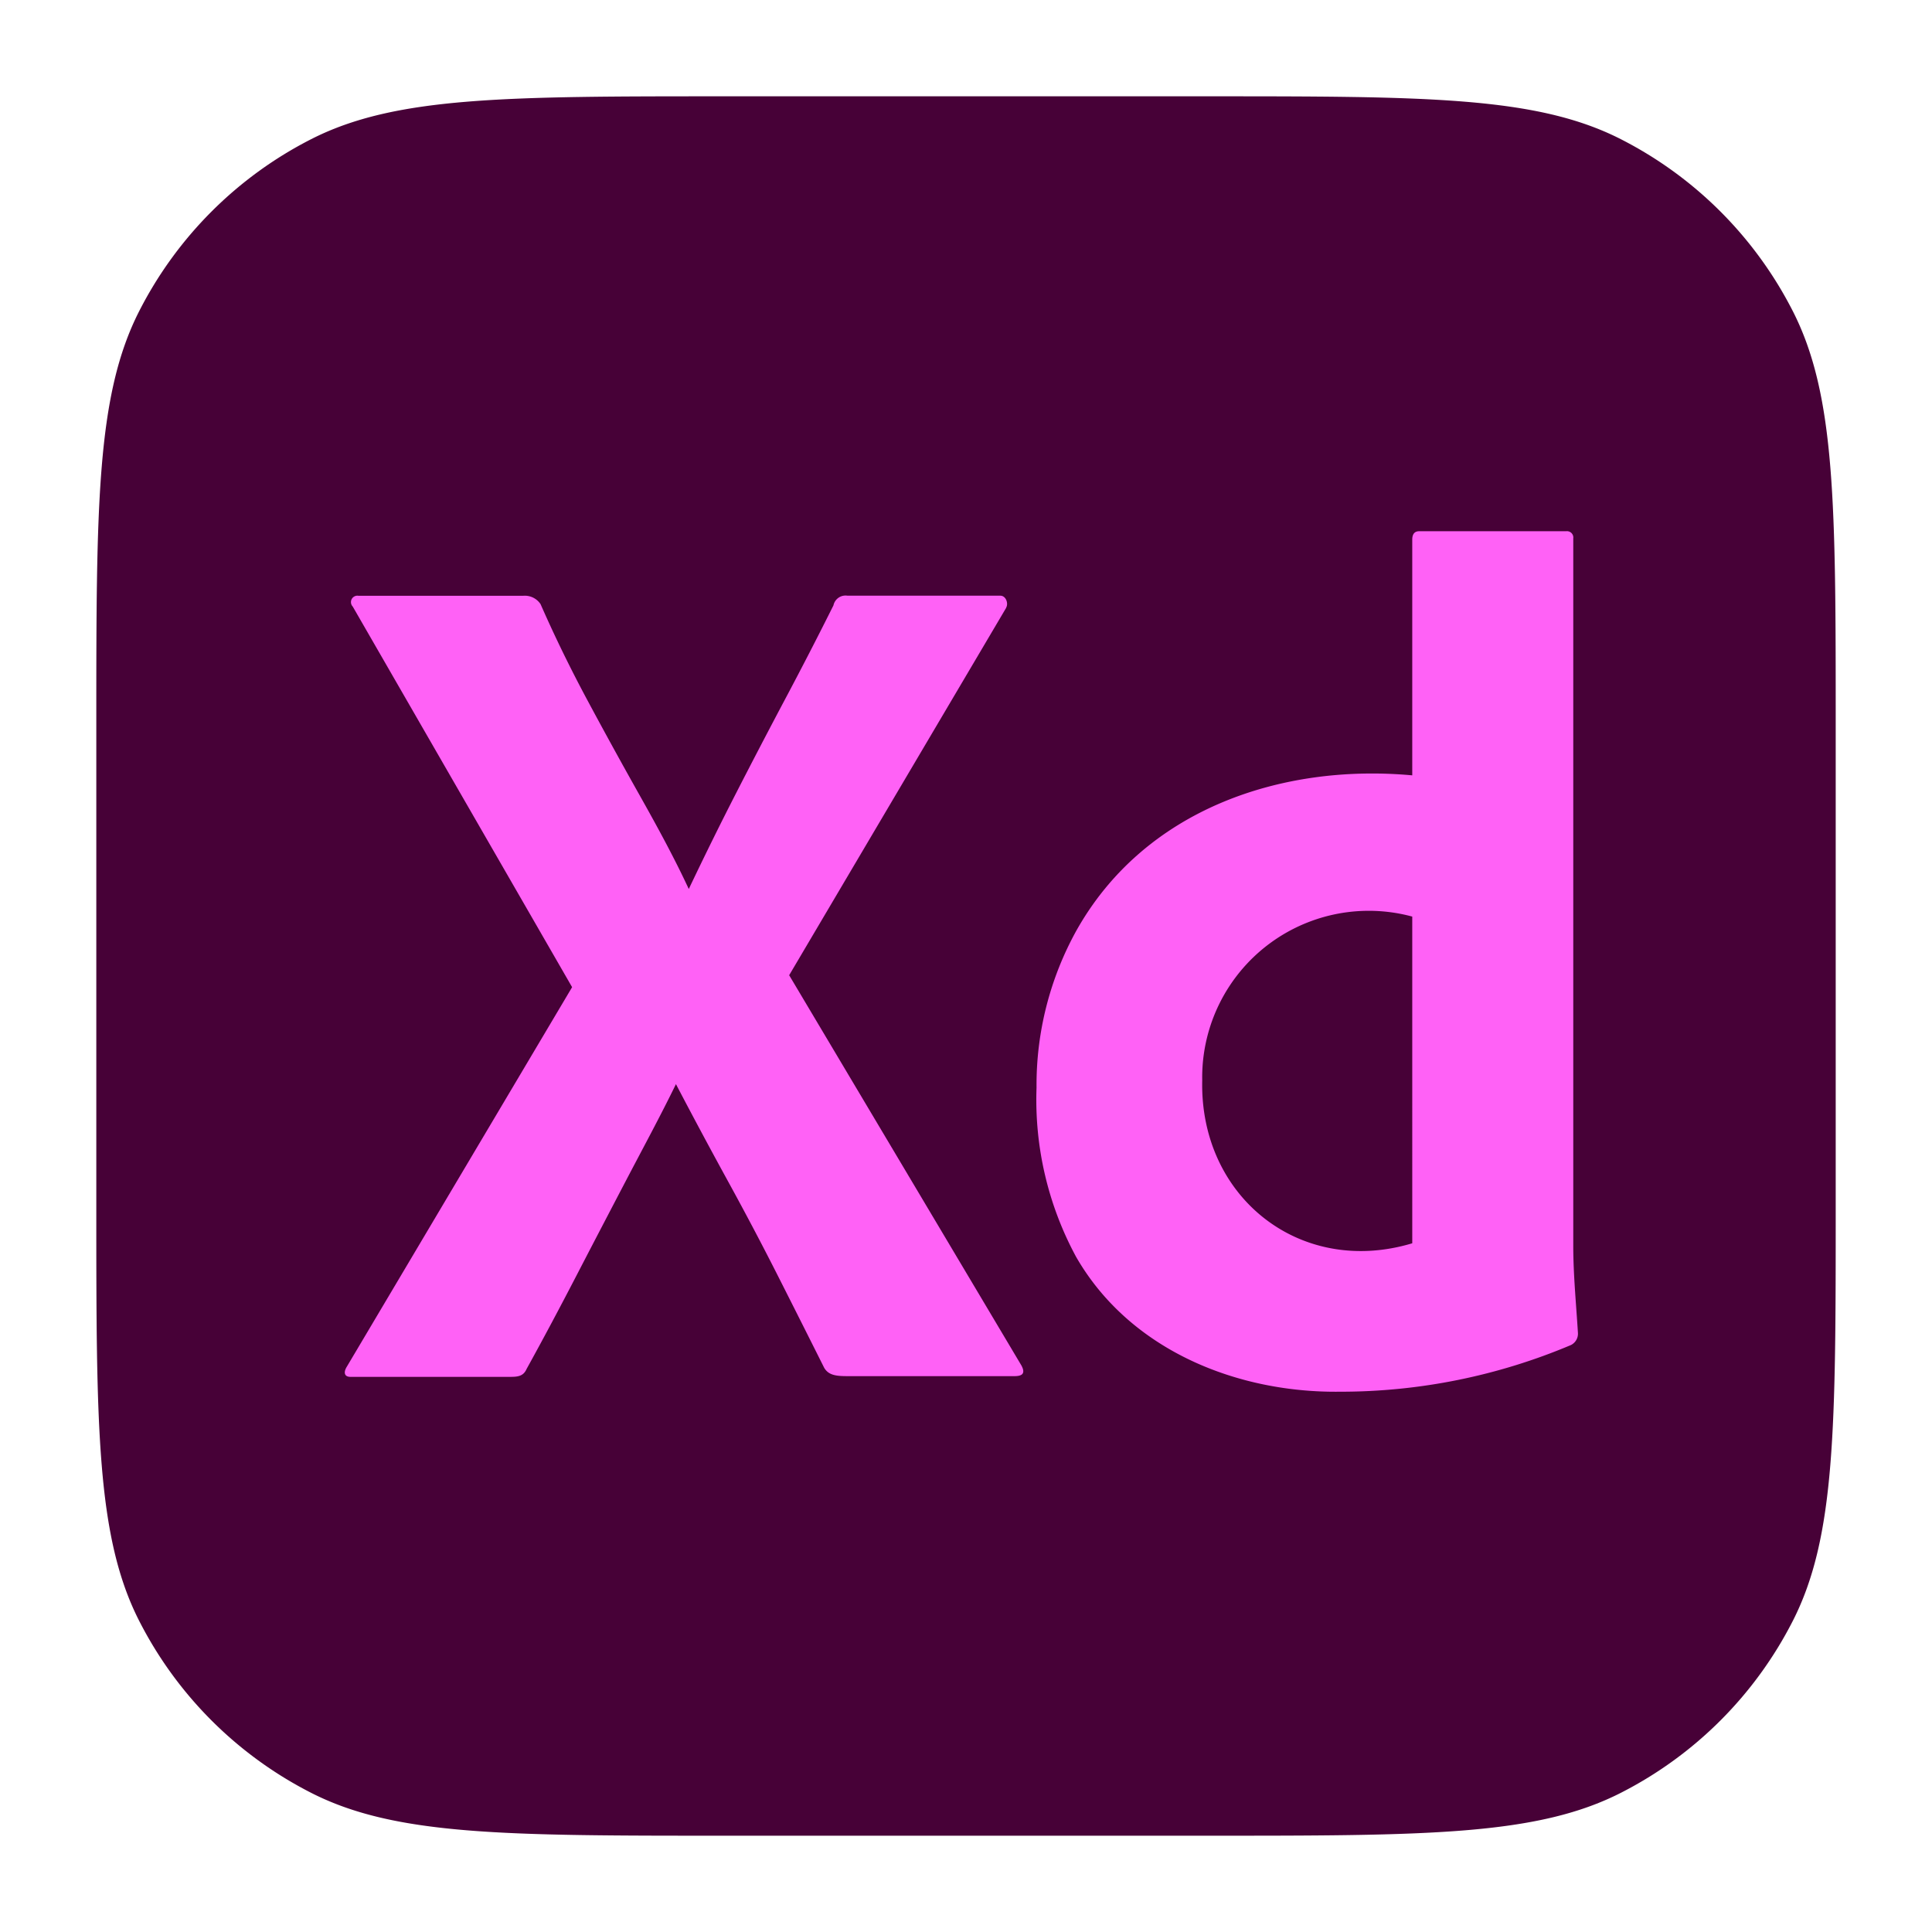
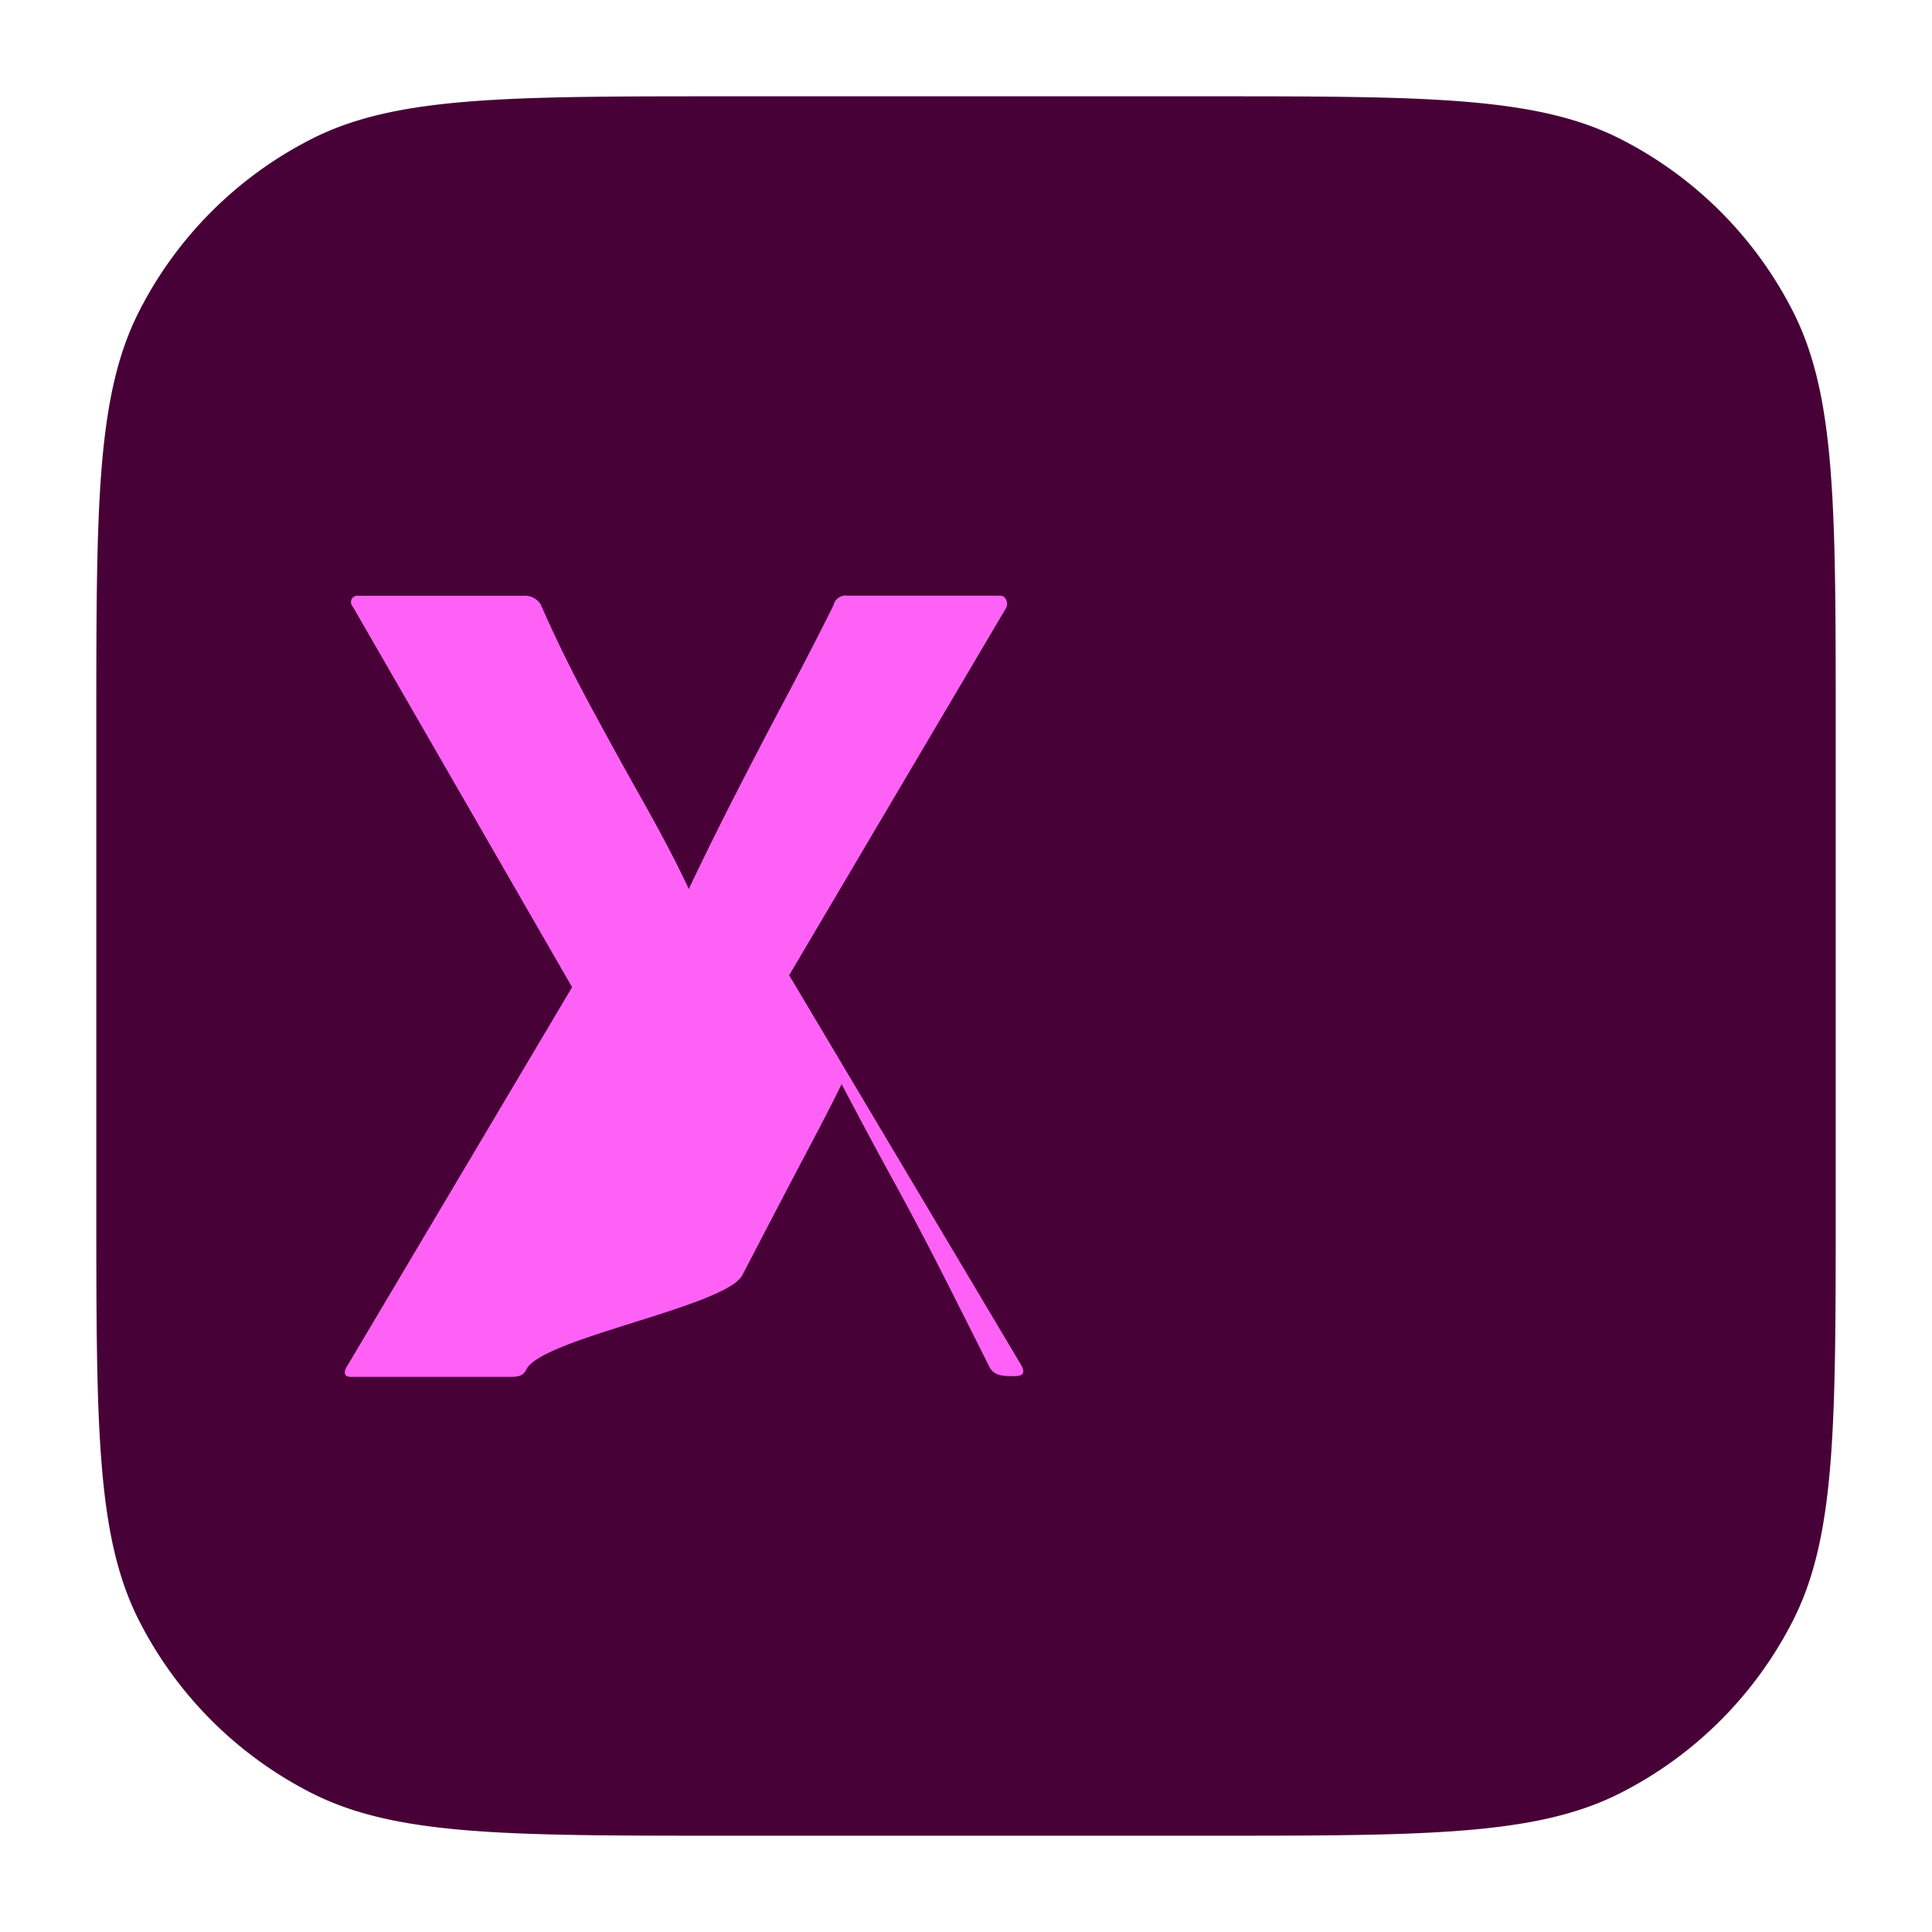
<svg xmlns="http://www.w3.org/2000/svg" width="100" height="100" viewBox="0 0 100 100">
  <defs>
    <clipPath id="clip-Xd-icon">
      <rect width="100" height="100" />
    </clipPath>
  </defs>
  <g id="Xd-icon" clip-path="url(#clip-Xd-icon)">
    <g id="adobe-xd" transform="translate(4.985 4.985)">
      <path id="Path_13" data-name="Path 13" d="M2,34.582c0-11.4,0-17.107,2.22-21.463a20.364,20.364,0,0,1,8.9-8.9C17.475,2,23.178,2,34.582,2H59.448c11.4,0,17.107,0,21.463,2.22a20.364,20.364,0,0,1,8.9,8.9c2.22,4.356,2.22,10.059,2.22,21.463V59.448c0,11.4,0,17.107-2.22,21.463a20.364,20.364,0,0,1-8.9,8.9c-4.356,2.22-10.058,2.22-21.463,2.22H34.582c-11.4,0-17.107,0-21.463-2.22a20.364,20.364,0,0,1-8.9-8.9C2,76.556,2,70.853,2,59.448Z" transform="translate(-2 -2)" fill="#470137" />
      <g id="Group_6" data-name="Group 6" transform="translate(12.862 22.508)">
-         <path id="Path_14" data-name="Path 14" d="M40.233,10.664,29,29.681,41.017,49.874c.25.458,0,.559-.362.559H32.079c-.6,0-1.027-.022-1.268-.435q-1.209-2.416-2.416-4.8t-2.567-4.863q-1.359-2.477-2.688-5.017c-.806,1.652-1.7,3.3-2.567,4.956s-1.722,3.294-2.567,4.924S16.3,48.45,15.41,50.06c-.161.372-.444.41-.846.41H6.29c-.325,0-.364-.244-.181-.534L17.765,30.3,6.411,10.6a.333.333,0,0,1,.3-.558h8.516a.976.976,0,0,1,.906.434q1.087,2.478,2.416,4.956t2.688,4.893c.906,1.611,1.8,3.242,2.567,4.894q1.207-2.539,2.446-4.956T28.787,15.4q1.3-2.446,2.506-4.863a.639.639,0,0,1,.725-.5H39.93c.3,0,.427.413.3.62Z" transform="translate(-6 -6.697)" fill="#ff61f6" />
-         <path id="Path_15" data-name="Path 15" d="M32.9,53.541c-5.326.083-10.905-2.11-13.71-6.969a17.084,17.084,0,0,1-2.053-8.765,16.5,16.5,0,0,1,2.053-8.115c3.53-6.309,10.64-8.673,17.394-8.053V9.437c0-.288.121-.434.362-.434h7.61a.328.328,0,0,1,.362.372V45.984c0,1.51.15,3.015.242,4.522a.655.655,0,0,1-.363.62,30.64,30.64,0,0,1-11.9,2.416Zm3.684-7.681V28.949a8.623,8.623,0,0,0-10.871,8.486C25.58,43.45,30.765,47.605,36.582,45.86Z" transform="translate(18.667 -9)" fill="#ff61f6" />
+         <path id="Path_14" data-name="Path 14" d="M40.233,10.664,29,29.681,41.017,49.874c.25.458,0,.559-.362.559c-.6,0-1.027-.022-1.268-.435q-1.209-2.416-2.416-4.8t-2.567-4.863q-1.359-2.477-2.688-5.017c-.806,1.652-1.7,3.3-2.567,4.956s-1.722,3.294-2.567,4.924S16.3,48.45,15.41,50.06c-.161.372-.444.41-.846.41H6.29c-.325,0-.364-.244-.181-.534L17.765,30.3,6.411,10.6a.333.333,0,0,1,.3-.558h8.516a.976.976,0,0,1,.906.434q1.087,2.478,2.416,4.956t2.688,4.893c.906,1.611,1.8,3.242,2.567,4.894q1.207-2.539,2.446-4.956T28.787,15.4q1.3-2.446,2.506-4.863a.639.639,0,0,1,.725-.5H39.93c.3,0,.427.413.3.62Z" transform="translate(-6 -6.697)" fill="#ff61f6" />
      </g>
    </g>
  </g>
</svg>